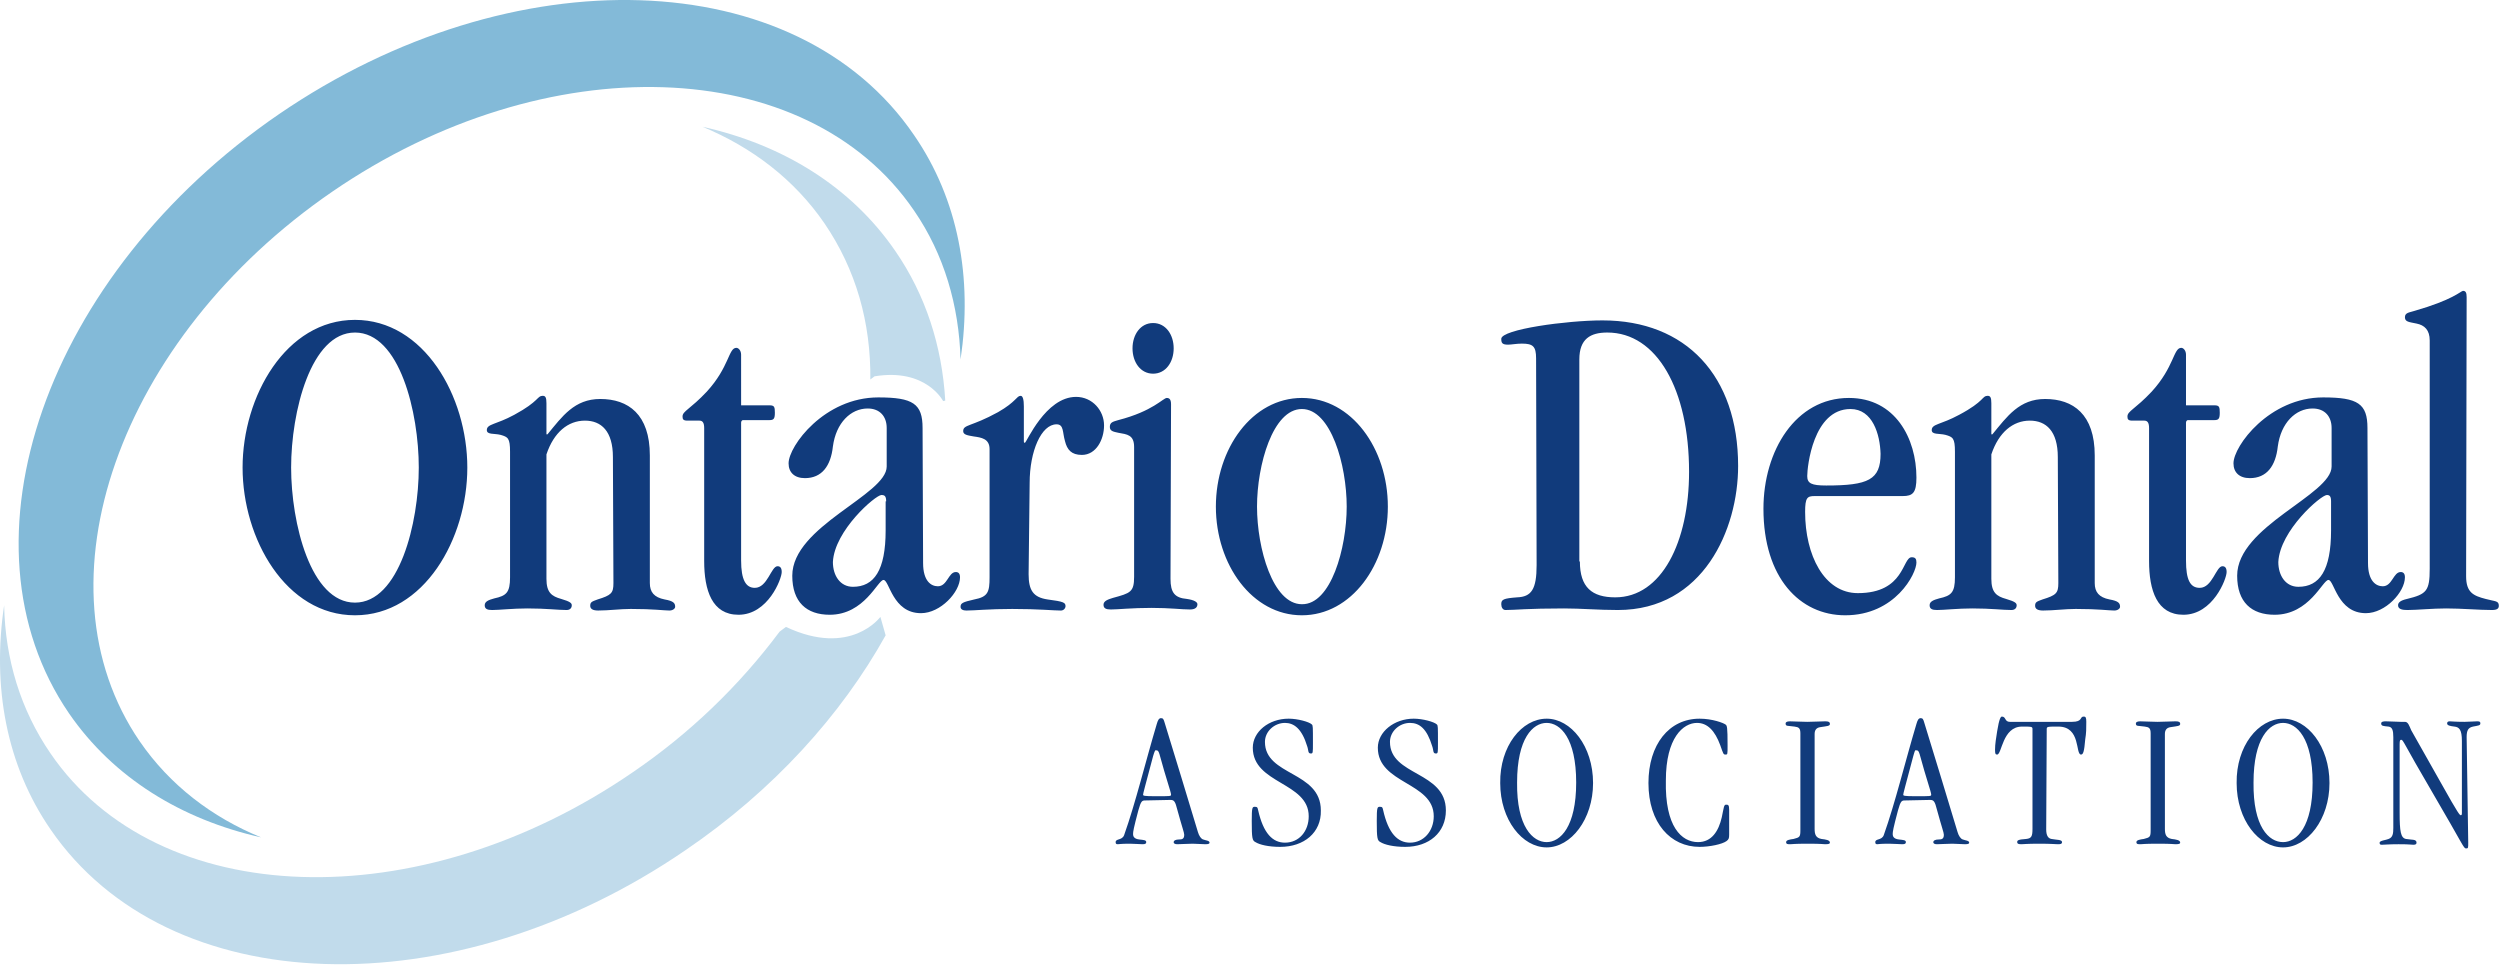
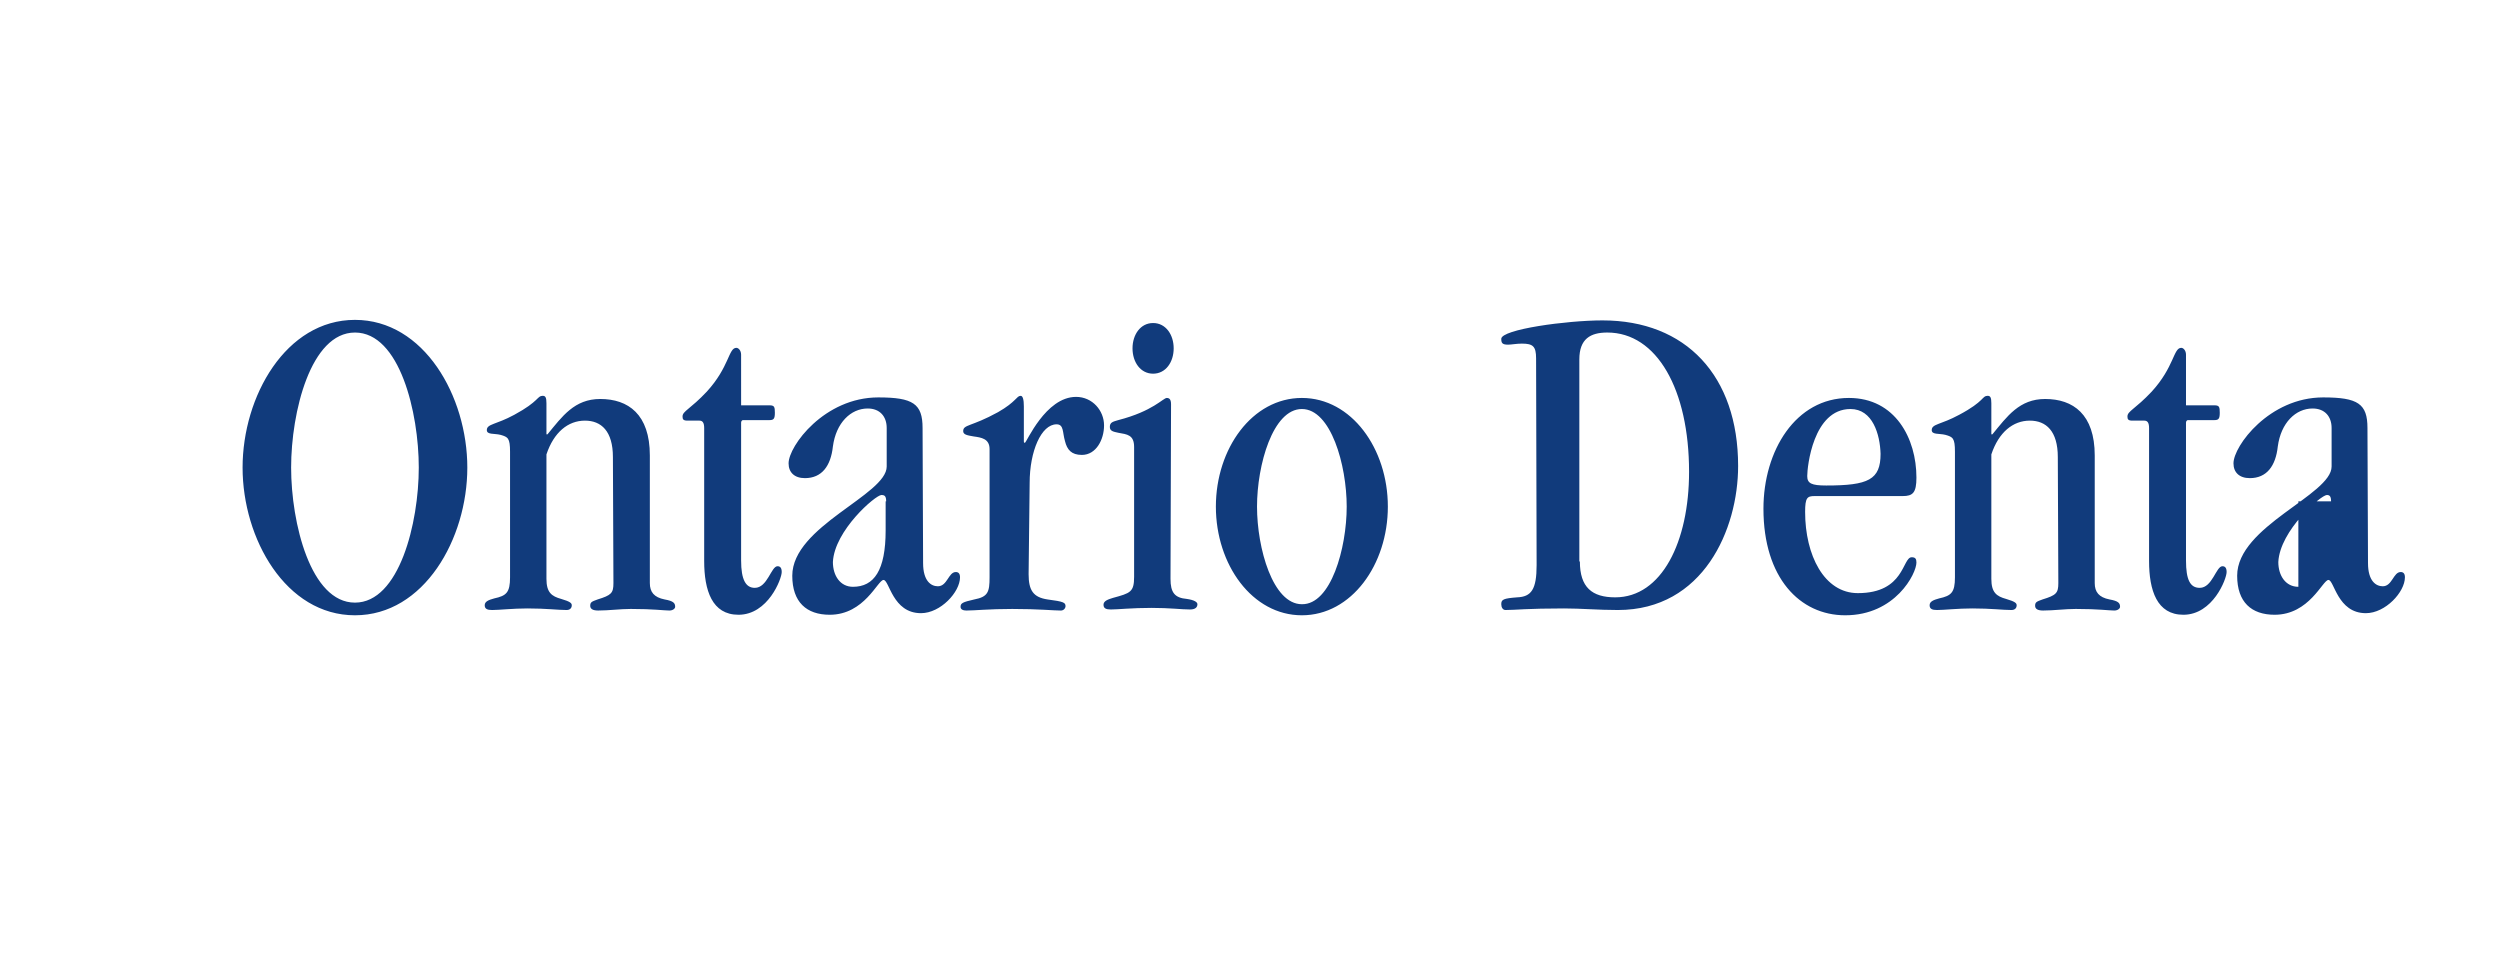
<svg xmlns="http://www.w3.org/2000/svg" width="597" height="231" viewBox="0 0 597 231" fill="none">
-   <path d="M84.764 146.93C68.26 146.93 57.929 128.664 57.929 111.656C57.929 94.651 68.26 76.386 84.761 76.386C101.265 76.386 111.596 94.651 111.596 111.656C111.596 128.664 101.265 146.93 84.761 146.93H84.764ZM84.764 79.411C74.18 79.411 69.521 98.431 69.521 111.656C69.521 124.884 74.18 143.907 84.761 143.907C95.346 143.907 100.004 124.884 100.004 111.656C100.004 98.556 95.468 79.408 84.761 79.408L84.764 79.411ZM146.363 109.138C146.363 102.965 143.591 100.446 139.686 100.446C135.656 100.446 132.255 103.218 130.491 108.509V138.238C130.491 141.514 131.752 142.396 134.017 143.025C136.16 143.654 136.539 144.032 136.539 144.536C136.539 145.165 136.16 145.672 135.278 145.672C133.263 145.672 130.366 145.293 125.954 145.293C122.553 145.293 119.152 145.672 117.516 145.672C116.383 145.672 115.751 145.418 115.751 144.536C115.751 143.654 116.634 143.278 118.02 142.9C120.917 142.268 121.799 141.514 121.799 137.862V107.877C121.799 104.601 121.295 104.348 119.531 103.844C118.02 103.465 116.255 103.844 116.255 102.711C116.255 101.2 118.398 101.451 122.807 99.057C128.854 95.781 128.223 94.52 129.609 94.52C130.238 94.52 130.491 94.899 130.491 96.285V103.716H130.741C134.27 99.436 137.168 95.278 143.341 95.278C150.017 95.278 155.183 98.932 155.183 108.756V139.243C155.183 141.386 156.19 142.644 158.709 143.147C160.852 143.526 161.228 144.03 161.228 144.912C161.228 145.29 160.727 145.794 159.842 145.794C158.584 145.794 156.062 145.416 150.646 145.416C148.128 145.416 145.358 145.794 142.837 145.794C141.576 145.794 140.944 145.416 140.944 144.659C140.944 143.779 141.326 143.651 142.712 143.147C145.985 142.14 146.488 141.636 146.488 139.243L146.363 109.138ZM176.978 96.791H183.777C184.912 96.791 185.038 97.17 185.038 98.556C185.038 99.942 184.787 100.321 183.777 100.321H177.479C177.1 100.321 176.978 100.699 176.978 100.95V133.829C176.978 138.491 178.108 140.378 180.251 140.378C183.273 140.378 184.155 135.215 185.667 135.215C186.298 135.215 186.674 135.591 186.674 136.601C186.674 138.238 183.401 146.804 176.346 146.804C170.048 146.804 168.158 141.01 168.158 133.955V102.21C168.158 100.95 167.779 100.446 167.022 100.446H164.128C163.118 100.446 162.992 100.067 162.992 99.438C162.992 98.177 164.882 97.674 168.787 93.519C174.203 87.596 173.952 83.062 175.842 83.062C176.343 83.062 176.975 83.691 176.975 84.699L176.978 96.791ZM220.436 134.458C220.436 138.744 222.326 140.002 223.962 140.002C226.231 140.002 226.484 136.601 228.248 136.601C228.877 136.601 229.253 136.977 229.253 137.859C229.253 141.388 224.594 146.426 219.93 146.426C213.13 146.426 212.373 138.491 210.987 138.491C209.601 138.491 206.451 146.804 198.138 146.804C192.597 146.804 189.196 143.782 189.196 137.481C189.196 125.641 211.744 118.208 211.744 111.403V102.21C211.744 99.438 210.105 97.549 207.208 97.549C203.178 97.549 199.649 100.95 198.895 106.619C198.391 111.281 196.251 114.178 192.215 114.178C189.699 114.178 188.313 112.792 188.313 110.649C188.313 106.494 196.88 94.902 209.729 94.902C218.043 94.902 220.311 96.416 220.311 102.21L220.436 134.458ZM211.616 119.719C211.616 118.461 211.241 118.208 210.484 118.208C209.098 118.208 199.273 126.649 198.895 134.208C198.895 137.481 200.659 140.128 203.682 140.128C208.719 140.128 211.491 136.223 211.491 126.649V119.719H211.616ZM245.632 137.105C245.632 141.01 246.765 142.646 250.166 143.15C254.07 143.654 254.449 143.907 254.449 144.789C254.423 145.07 254.292 145.33 254.082 145.517C253.871 145.704 253.598 145.804 253.316 145.797C251.552 145.797 248.025 145.418 241.724 145.418C236.183 145.418 232.782 145.797 230.764 145.797C230.01 145.797 229.381 145.546 229.381 144.915C229.381 144.032 229.882 143.782 232.654 143.15C235.93 142.521 236.308 141.388 236.308 137.862V107.248C236.308 104.729 234.293 104.476 232.529 104.225C231.143 103.975 230.01 103.847 230.01 102.965C230.01 101.328 231.9 101.957 238.323 98.428C242.732 95.912 242.732 94.526 243.742 94.526C244.243 94.526 244.496 95.408 244.496 97.045V105.358C244.496 105.737 244.622 105.737 244.747 105.737C245.125 105.737 249.662 94.777 256.968 94.777C260.872 94.777 263.647 98.052 263.647 101.579C263.647 104.982 261.755 108.634 258.354 108.634C255.835 108.634 254.827 107.376 254.324 105.358C253.692 103.215 254.073 101.328 252.306 101.328C248.654 101.328 245.882 107.752 245.882 115.311L245.632 137.105ZM279.517 138.238C279.517 141.514 280.524 142.774 283.421 143.025C285.186 143.275 285.943 143.782 285.943 144.286C285.943 144.915 285.564 145.544 284.178 145.544C282.163 145.544 279.391 145.165 274.983 145.165C270.321 145.165 266.92 145.544 265.284 145.544C264.148 145.544 263.519 145.293 263.519 144.411C263.519 143.529 264.527 143.15 265.787 142.772C269.943 141.639 270.825 141.388 270.825 137.734V106.744C270.825 103.85 269.188 103.722 267.045 103.343C265.913 103.093 265.03 102.965 265.03 101.957C265.03 100.824 265.787 100.699 267.045 100.321C275.361 98.177 277.755 95.03 278.634 95.03C279.266 95.03 279.645 95.408 279.645 96.541L279.517 138.238ZM275.361 77.14C278.384 77.14 280.274 79.912 280.274 83.188C280.274 86.463 278.381 89.235 275.361 89.235C272.336 89.235 270.446 86.463 270.446 83.188C270.446 79.912 272.339 77.14 275.361 77.14ZM310.885 146.93C299.043 146.93 290.351 134.837 290.351 120.98C290.351 107.123 299.043 95.03 310.885 95.03C322.727 95.03 331.419 107.123 331.419 120.98C331.419 134.837 322.727 146.93 310.885 146.93ZM321.592 120.98C321.592 111.027 317.812 97.674 310.885 97.674C303.955 97.674 300.176 111.027 300.176 120.98C300.176 130.932 303.955 144.286 310.885 144.286C317.815 144.411 321.592 130.932 321.592 120.98ZM366.818 85.581C366.818 82.684 366.061 82.055 363.417 82.055C362.156 82.055 360.895 82.305 360.141 82.305C358.755 82.305 358.502 81.927 358.502 80.919C358.502 78.654 374.124 76.511 382.687 76.511C402.592 76.511 415.063 89.739 415.063 111.281C415.063 126.396 406.75 145.672 386.342 145.672C381.683 145.672 377.525 145.293 373.495 145.293C364.8 145.293 361.778 145.672 359.509 145.672C358.88 145.672 358.502 145.04 358.502 144.286C358.502 143.15 359.006 142.9 362.281 142.646C365.682 142.521 366.943 140.757 366.943 134.965L366.818 85.581ZM377.274 134.08C377.274 140.253 380.169 142.646 385.713 142.646C396.798 142.646 403.349 129.421 403.349 112.667C403.349 93.015 395.665 79.408 383.823 79.408C379.793 79.408 377.146 80.919 377.146 85.834V134.08H377.274ZM433.332 118.461C431.567 118.461 431.064 118.837 431.064 122.241C431.064 132.569 435.6 141.639 443.66 141.639C454.873 141.639 454.242 133.072 456.51 133.072C457.392 133.072 457.643 133.451 457.643 134.333C457.643 136.977 452.605 146.93 440.638 146.93C429.803 146.93 421.111 137.985 421.111 121.483C421.111 107.626 428.795 95.03 441.52 95.03C452.605 95.03 457.643 104.729 457.643 114.05C457.643 117.704 456.763 118.461 454.37 118.461H433.329H433.332ZM441.898 97.674C432.953 97.674 431.567 111.534 431.567 113.674C431.567 115.436 432.575 115.939 436.104 115.939C446.179 115.939 449.079 114.556 449.079 108.383C448.951 103.722 447.186 97.674 441.898 97.674ZM491.405 109.14C491.405 102.965 488.633 100.446 484.728 100.446C480.698 100.446 477.297 103.218 475.533 108.509V138.238C475.533 141.514 476.791 142.396 479.059 143.025C481.202 143.654 481.578 144.032 481.578 144.536C481.578 145.165 481.202 145.672 480.32 145.672C478.305 145.672 475.407 145.293 470.996 145.293C467.595 145.293 464.194 145.672 462.558 145.672C461.422 145.672 460.793 145.418 460.793 144.536C460.793 143.654 461.675 143.278 463.061 142.9C465.956 142.268 466.841 141.514 466.841 137.862V107.877C466.841 104.601 466.337 104.348 464.573 103.844C463.061 103.465 461.297 103.844 461.297 102.711C461.297 101.2 463.44 101.451 467.848 99.057C474.021 95.781 473.264 94.52 474.65 94.52C475.279 94.52 475.533 94.899 475.533 96.285V103.716H475.783C479.312 99.436 482.209 95.278 488.382 95.278C495.059 95.278 500.222 98.932 500.222 108.756V139.243C500.222 141.386 501.229 142.644 503.751 143.147C505.894 143.526 506.27 144.03 506.27 144.912C506.27 145.29 505.766 145.794 504.883 145.794C503.623 145.794 501.104 145.416 495.688 145.416C493.169 145.416 490.397 145.794 487.879 145.794C486.618 145.794 485.986 145.416 485.986 144.659C485.986 143.779 486.365 143.651 487.751 143.147C491.026 142.14 491.53 141.636 491.53 139.243L491.405 109.135V109.14ZM522.016 96.791H528.818C529.951 96.791 530.079 97.17 530.079 98.556C530.079 99.942 529.829 100.321 528.818 100.321H522.52C522.142 100.321 522.016 100.699 522.016 100.95V133.829C522.016 138.491 523.024 140.378 525.292 140.378C528.315 140.378 529.197 135.215 530.708 135.215C531.337 135.215 531.716 135.591 531.716 136.601C531.716 138.238 528.44 146.804 521.387 146.804C515.086 146.804 513.197 141.01 513.197 133.955V102.21C513.197 100.95 512.821 100.446 512.064 100.446H509.169C508.159 100.446 508.034 100.067 508.034 99.438C508.034 98.177 509.924 97.674 513.828 93.519C519.244 87.596 518.994 83.062 520.884 83.062C521.385 83.062 522.016 83.691 522.016 84.699V96.791ZM565.478 134.458C565.478 138.744 567.368 140.002 569.004 140.002C571.272 140.002 571.523 136.601 573.287 136.601C573.916 136.601 574.295 136.977 574.295 137.859C574.295 141.388 569.633 146.426 564.971 146.426C558.169 146.426 557.415 138.491 556.029 138.491C554.643 138.491 551.493 146.804 543.179 146.804C537.638 146.804 534.234 143.782 534.234 137.481C534.234 125.641 556.786 118.208 556.786 111.403V102.21C556.786 99.438 555.147 97.549 552.25 97.549C548.22 97.549 544.691 100.95 543.936 106.619C543.433 111.281 541.292 114.178 537.257 114.178C534.738 114.178 533.355 112.792 533.355 110.649C533.355 106.494 541.919 94.902 554.768 94.902C563.084 94.902 565.35 96.416 565.35 102.21L565.478 134.458ZM556.658 119.719C556.658 118.461 556.28 118.208 555.651 118.208C554.265 118.208 544.44 126.649 544.062 134.208C544.062 137.481 545.826 140.128 548.849 140.128C553.886 140.128 556.658 136.223 556.658 126.649V119.719Z" fill="#113B7C" />
-   <path d="M588.909 137.609C588.909 141.514 590.671 142.268 593.568 143.025C595.836 143.654 596.719 143.403 596.719 144.661C596.719 145.293 596.34 145.672 595.082 145.672C592.057 145.672 587.774 145.293 584.122 145.293C580.972 145.293 577.067 145.672 574.924 145.672C573.791 145.672 572.658 145.544 572.658 144.536C572.658 143.907 573.159 143.403 574.801 143.025C579.46 141.892 580.215 141.135 580.215 135.844V81.298C580.215 78.779 578.957 77.644 577.067 77.268C575.302 76.889 574.295 76.889 574.295 75.754C574.295 74.621 575.428 74.621 576.563 74.243C585.759 71.599 587.523 69.584 588.152 69.456C588.781 69.456 589.034 69.834 589.034 70.967M273.472 191.148C272.715 191.148 272.464 191.273 271.832 193.542C270.7 197.822 270.574 198.579 270.574 199.208C270.574 199.712 270.825 200.344 272.086 200.469C273.093 200.594 273.722 200.594 273.722 201.098C273.722 201.476 273.472 201.601 272.84 201.601C271.96 201.601 270.95 201.476 269.817 201.476C267.549 201.476 267.299 201.601 266.92 201.601C266.542 201.601 266.416 201.476 266.416 201.101C266.416 200.215 267.928 200.722 268.431 199.458C271.203 191.652 273.597 181.699 276.241 172.88C276.494 172 276.747 171.494 277.251 171.494C277.752 171.494 277.88 171.747 278.131 172.629C280.802 181.314 283.448 190.007 286.068 198.707C286.319 199.587 286.825 200.344 287.329 200.469C287.958 200.719 288.84 200.719 288.84 201.226C288.84 201.476 288.59 201.601 287.833 201.601C286.697 201.601 285.94 201.476 284.807 201.476C283.549 201.476 282.163 201.601 281.156 201.601C280.652 201.601 280.274 201.476 280.274 201.101C280.274 200.722 280.775 200.469 281.534 200.469C282.289 200.469 282.792 200.344 282.792 199.336C282.792 198.832 282.291 197.572 281.156 193.414C280.652 191.399 280.399 191.02 279.517 191.02M275.361 180.564C273.344 188.123 272.968 189.509 272.968 189.762C272.968 190.013 273.093 190.138 275.99 190.138C279.517 190.138 279.645 190.138 279.645 189.762C279.645 189.13 278.509 186.108 276.873 180.06C276.622 179.306 276.494 179.181 276.116 179.181C275.865 179.053 275.737 179.306 275.361 180.564ZM305.72 202.233C302.948 202.233 300.808 201.73 299.8 201.098C299.043 200.722 298.918 200.215 298.918 196.06C298.918 192.785 299.043 192.659 299.672 192.659C300.304 192.659 300.304 192.91 300.429 193.414C301.69 199.083 303.955 201.226 306.853 201.226C310.256 201.226 312.522 198.454 312.522 194.925C312.522 186.737 299.168 187.243 299.168 178.549C299.168 174.769 302.948 171.619 307.735 171.619C309.878 171.619 312.65 172.376 313.279 173.008C313.529 173.258 313.529 173.509 313.529 177.416C313.529 179.81 313.529 179.935 313.028 179.935C312.271 179.935 312.522 179.181 312.143 178.17C310.885 174.015 308.996 172.629 306.855 172.629C304.334 172.629 302.068 174.644 302.068 177.166C302.068 185.351 315.419 184.093 315.419 193.542C315.547 198.829 311.389 202.233 305.72 202.233ZM335.574 202.233C332.805 202.233 330.662 201.73 329.655 201.098C328.898 200.722 328.772 200.215 328.772 196.06C328.772 192.785 328.898 192.659 329.529 192.659C330.158 192.659 330.158 192.91 330.284 193.414C331.544 199.083 333.813 201.226 336.71 201.226C339.986 201.226 342.379 198.454 342.379 194.925C342.379 186.737 329.026 187.243 329.026 178.549C329.026 174.769 332.93 171.619 337.592 171.619C339.735 171.619 342.504 172.376 343.133 173.008C343.384 173.258 343.384 173.509 343.384 177.416C343.384 179.81 343.384 179.935 342.883 179.935C342.126 179.935 342.379 179.181 342.001 178.17C340.74 174.015 338.978 172.629 336.71 172.629C334.191 172.629 331.923 174.644 331.923 177.166C331.923 185.351 345.276 184.093 345.276 193.542C345.276 198.829 341.244 202.233 335.574 202.233ZM369.334 171.619C375.131 171.619 380.422 178.17 380.422 186.99C380.422 195.682 375.134 202.358 369.337 202.358C363.542 202.358 358.251 195.807 358.251 186.99C358.126 178.17 363.417 171.622 369.337 171.622M369.337 201.098C372.612 201.098 376.392 197.446 376.392 186.865C376.392 176.281 372.612 172.629 369.337 172.629C366.061 172.629 362.281 176.281 362.281 186.865C362.156 197.446 366.061 201.098 369.337 201.098ZM405.489 201.098C408.765 201.098 410.405 198.454 411.159 195.178C411.662 192.785 411.662 192.156 412.166 192.156C412.67 192.156 412.923 192.156 412.923 193.414V199.336C412.923 200.215 412.798 200.469 412.294 200.847C411.287 201.601 408.261 202.233 405.868 202.233C398.938 202.233 393.65 196.564 393.65 186.99C393.65 177.795 398.562 171.622 405.868 171.622C408.893 171.622 411.537 172.629 412.041 173.008C412.419 173.258 412.545 173.509 412.545 178.045C412.545 180.188 412.545 180.188 412.044 180.188C411.537 180.188 411.537 180.06 410.783 177.92C409.522 174.519 407.758 172.629 405.239 172.629C401.963 172.629 397.808 176.155 397.808 186.361C397.555 197.446 401.585 201.098 405.489 201.098ZM433.332 197.95C433.332 199.208 433.582 200.093 434.968 200.344C435.976 200.469 436.983 200.594 436.983 201.226C436.983 201.476 436.733 201.601 435.851 201.601C435.347 201.601 435.094 201.476 431.693 201.476C428.292 201.476 428.041 201.601 427.537 201.601C426.906 201.601 426.527 201.601 426.527 201.101C426.527 200.594 427.409 200.469 428.292 200.344C429.803 199.965 429.931 199.84 429.931 198.201V175.148C429.931 173.887 429.552 173.637 428.545 173.511C426.906 173.261 426.402 173.511 426.402 172.754C426.402 172.504 426.652 172.253 427.409 172.253C428.67 172.253 430.053 172.376 431.567 172.376C433.079 172.376 434.718 172.251 435.851 172.251C436.605 172.251 436.983 172.376 436.983 172.88C436.983 173.383 436.354 173.383 434.718 173.637C433.708 173.762 433.332 174.394 433.332 175.273M454.873 191.148C454.116 191.148 453.866 191.273 453.234 193.542C452.101 197.822 451.976 198.579 451.976 199.208C451.976 199.712 452.227 200.344 453.487 200.469C454.495 200.594 455.124 200.594 455.124 201.098C455.124 201.476 454.873 201.601 454.242 201.601C453.359 201.601 452.352 201.476 451.094 201.476C448.826 201.476 448.572 201.601 448.322 201.601C447.943 201.601 447.818 201.476 447.818 201.101C447.818 200.215 449.329 200.722 449.833 199.458C452.605 191.652 454.999 181.699 457.643 172.88C457.893 172 458.146 171.494 458.653 171.494C459.154 171.494 459.282 171.747 459.532 172.629C462.204 181.314 464.849 190.007 467.47 198.707C467.72 199.587 468.227 200.344 468.731 200.469C469.36 200.719 470.242 200.719 470.242 201.226C470.242 201.476 469.991 201.601 469.234 201.601C468.099 201.601 467.342 201.476 466.209 201.476C464.951 201.476 463.565 201.601 462.558 201.601C462.054 201.601 461.675 201.476 461.675 201.101C461.675 200.722 462.176 200.469 462.933 200.469C463.69 200.469 464.194 200.344 464.194 199.336C464.194 198.832 463.693 197.572 462.558 193.414C462.054 191.399 461.801 191.02 460.918 191.02M456.888 180.564C454.873 188.123 454.495 189.509 454.495 189.762C454.495 190.013 454.62 190.138 457.517 190.138C461.046 190.138 461.172 190.138 461.172 189.762C461.172 189.13 460.036 186.108 458.4 180.06C458.149 179.306 458.021 179.181 457.643 179.181C457.267 179.053 457.267 179.306 456.888 180.564ZM488.633 198.075C488.633 199.586 489.137 200.218 489.894 200.344C491.152 200.594 492.412 200.469 492.412 201.098C492.412 201.601 491.909 201.601 491.405 201.601C490.776 201.601 489.894 201.476 486.996 201.476C483.846 201.476 483.342 201.601 482.71 201.601C481.959 201.601 481.706 201.476 481.706 201.101C481.706 200.722 481.831 200.469 483.849 200.344C485.107 200.215 485.357 199.712 485.357 197.95V174.14C485.357 173.511 485.232 173.511 482.838 173.511C478.177 173.511 478.051 180.188 476.919 180.188C476.54 180.188 476.415 180.06 476.415 179.053C476.415 177.667 476.665 176.281 476.916 174.644C477.422 171.494 477.801 171.118 478.051 171.118C479.059 171.118 478.68 172.376 479.941 172.376H494.806C497.45 172.376 496.57 171.118 497.578 171.118C498.079 171.118 498.207 171.368 498.207 172.376C498.207 174.015 498.207 175.02 497.956 176.534C497.706 179.556 497.453 180.188 496.949 180.188C495.563 180.188 496.949 173.509 491.53 173.509C488.886 173.509 488.758 173.509 488.758 174.14M516.979 197.95C516.979 199.208 517.229 200.093 518.615 200.344C519.623 200.469 520.63 200.594 520.63 201.226C520.63 201.476 520.38 201.601 519.498 201.601C518.994 201.601 518.741 201.476 515.34 201.476C511.813 201.476 511.686 201.601 511.182 201.601C510.553 201.601 510.174 201.601 510.174 201.101C510.174 200.594 511.056 200.469 511.939 200.344C513.45 199.965 513.575 199.84 513.575 198.201V175.148C513.575 173.887 513.197 173.637 512.189 173.511C510.553 173.261 510.046 173.511 510.046 172.754C510.046 172.504 510.299 172.253 511.056 172.253C512.317 172.253 513.7 172.376 515.214 172.376C516.726 172.376 518.362 172.251 519.498 172.251C520.252 172.251 520.63 172.376 520.63 172.88C520.63 173.383 520.001 173.383 518.362 173.637C517.355 173.762 516.976 174.394 516.976 175.273M545.197 171.622C550.989 171.622 556.28 178.17 556.28 186.99C556.28 195.682 550.992 202.358 545.194 202.358C539.4 202.358 534.109 195.807 534.109 186.99C533.984 178.17 539.275 171.622 545.194 171.622M545.194 201.098C548.47 201.098 552.25 197.446 552.25 186.865C552.25 176.281 548.47 172.629 545.194 172.629C541.919 172.629 538.142 176.281 538.142 186.865C538.014 197.446 541.793 201.098 545.194 201.098ZM589.413 201.226C589.413 202.484 589.413 202.609 588.909 202.609C588.277 202.609 588.405 202.108 580.721 189.005C573.916 177.416 573.916 176.659 573.413 176.659C573.162 176.659 573.034 176.787 573.034 177.667V194.045C573.034 198.582 573.287 200.09 574.548 200.344C575.934 200.594 577.067 200.344 577.067 201.226C577.067 201.601 576.816 201.727 576.31 201.727C575.681 201.727 575.556 201.601 572.784 201.601C570.265 201.601 569.508 201.73 568.754 201.73C568.375 201.73 568.247 201.601 568.247 201.226C568.247 200.722 569.886 200.594 570.39 200.344C571.398 199.965 571.523 199.083 571.523 197.7V176.03C571.523 174.394 571.272 173.637 570.39 173.511C569.129 173.383 568.626 173.383 568.626 172.754C568.626 172.253 569.383 172.253 569.761 172.253C570.769 172.253 572.53 172.376 573.287 172.376H574.295C575.052 172.376 575.302 173.258 575.806 174.394L582.987 187.115C587.145 194.546 587.395 194.674 587.648 194.674C587.899 194.674 587.899 194.424 587.899 194.045V176.912C587.899 174.268 587.27 173.637 586.137 173.511C585.13 173.383 584.373 173.261 584.373 172.754C584.373 172.376 584.623 172.253 585.002 172.253C585.508 172.253 586.262 172.376 588.531 172.376C589.663 172.376 590.674 172.251 591.553 172.251C592.182 172.251 592.31 172.376 592.31 172.754C592.31 173.258 591.806 173.258 590.546 173.511C589.413 173.762 589.034 174.394 589.034 176.03" fill="#113B7C" />
-   <path d="M33.365 177.038C7.666 139.499 28.328 80.794 79.345 45.774C130.366 10.754 192.722 12.766 218.293 50.31C225.474 60.764 229.003 72.985 229.381 85.834C232.276 66.433 228.877 47.664 218.293 32.295C190.328 -8.773 122.428 -10.916 66.624 27.258C10.941 65.423 -11.482 129.543 16.485 170.358C27.067 185.727 43.315 195.679 62.34 199.962C50.623 195.175 40.548 187.491 33.368 177.035" fill="#83BAD8" />
-   <path d="M211.491 151.717C200.91 170.739 184.662 188.755 163.747 202.988C108.067 241.158 40.167 239.018 12.077 198.075C1.493 182.707 -1.908 163.937 0.989 144.536C1.242 157.386 4.897 169.479 12.077 179.938C37.774 217.477 100.005 219.492 151.025 184.471C164.526 175.287 176.403 163.919 186.17 150.834L187.684 149.704C203.181 157.01 210.236 147.311 210.236 147.311M225.727 95.659C224.97 82.684 221.065 70.463 213.76 59.882C203.178 44.513 186.927 34.561 167.779 30.277C179.622 35.193 189.699 42.877 196.88 53.333C204.436 64.418 207.965 77.017 207.84 90.621L208.847 89.864C221.191 87.849 225.223 95.784 225.223 95.784" fill="#C1DBEB" />
+   <path d="M84.764 146.93C68.26 146.93 57.929 128.664 57.929 111.656C57.929 94.651 68.26 76.386 84.761 76.386C101.265 76.386 111.596 94.651 111.596 111.656C111.596 128.664 101.265 146.93 84.761 146.93H84.764ZM84.764 79.411C74.18 79.411 69.521 98.431 69.521 111.656C69.521 124.884 74.18 143.907 84.761 143.907C95.346 143.907 100.004 124.884 100.004 111.656C100.004 98.556 95.468 79.408 84.761 79.408L84.764 79.411ZM146.363 109.138C146.363 102.965 143.591 100.446 139.686 100.446C135.656 100.446 132.255 103.218 130.491 108.509V138.238C130.491 141.514 131.752 142.396 134.017 143.025C136.16 143.654 136.539 144.032 136.539 144.536C136.539 145.165 136.16 145.672 135.278 145.672C133.263 145.672 130.366 145.293 125.954 145.293C122.553 145.293 119.152 145.672 117.516 145.672C116.383 145.672 115.751 145.418 115.751 144.536C115.751 143.654 116.634 143.278 118.02 142.9C120.917 142.268 121.799 141.514 121.799 137.862V107.877C121.799 104.601 121.295 104.348 119.531 103.844C118.02 103.465 116.255 103.844 116.255 102.711C116.255 101.2 118.398 101.451 122.807 99.057C128.854 95.781 128.223 94.52 129.609 94.52C130.238 94.52 130.491 94.899 130.491 96.285V103.716H130.741C134.27 99.436 137.168 95.278 143.341 95.278C150.017 95.278 155.183 98.932 155.183 108.756V139.243C155.183 141.386 156.19 142.644 158.709 143.147C160.852 143.526 161.228 144.03 161.228 144.912C161.228 145.29 160.727 145.794 159.842 145.794C158.584 145.794 156.062 145.416 150.646 145.416C148.128 145.416 145.358 145.794 142.837 145.794C141.576 145.794 140.944 145.416 140.944 144.659C140.944 143.779 141.326 143.651 142.712 143.147C145.985 142.14 146.488 141.636 146.488 139.243L146.363 109.138ZM176.978 96.791H183.777C184.912 96.791 185.038 97.17 185.038 98.556C185.038 99.942 184.787 100.321 183.777 100.321H177.479C177.1 100.321 176.978 100.699 176.978 100.95V133.829C176.978 138.491 178.108 140.378 180.251 140.378C183.273 140.378 184.155 135.215 185.667 135.215C186.298 135.215 186.674 135.591 186.674 136.601C186.674 138.238 183.401 146.804 176.346 146.804C170.048 146.804 168.158 141.01 168.158 133.955V102.21C168.158 100.95 167.779 100.446 167.022 100.446H164.128C163.118 100.446 162.992 100.067 162.992 99.438C162.992 98.177 164.882 97.674 168.787 93.519C174.203 87.596 173.952 83.062 175.842 83.062C176.343 83.062 176.975 83.691 176.975 84.699L176.978 96.791ZM220.436 134.458C220.436 138.744 222.326 140.002 223.962 140.002C226.231 140.002 226.484 136.601 228.248 136.601C228.877 136.601 229.253 136.977 229.253 137.859C229.253 141.388 224.594 146.426 219.93 146.426C213.13 146.426 212.373 138.491 210.987 138.491C209.601 138.491 206.451 146.804 198.138 146.804C192.597 146.804 189.196 143.782 189.196 137.481C189.196 125.641 211.744 118.208 211.744 111.403V102.21C211.744 99.438 210.105 97.549 207.208 97.549C203.178 97.549 199.649 100.95 198.895 106.619C198.391 111.281 196.251 114.178 192.215 114.178C189.699 114.178 188.313 112.792 188.313 110.649C188.313 106.494 196.88 94.902 209.729 94.902C218.043 94.902 220.311 96.416 220.311 102.21L220.436 134.458ZM211.616 119.719C211.616 118.461 211.241 118.208 210.484 118.208C209.098 118.208 199.273 126.649 198.895 134.208C198.895 137.481 200.659 140.128 203.682 140.128C208.719 140.128 211.491 136.223 211.491 126.649V119.719H211.616ZM245.632 137.105C245.632 141.01 246.765 142.646 250.166 143.15C254.07 143.654 254.449 143.907 254.449 144.789C254.423 145.07 254.292 145.33 254.082 145.517C253.871 145.704 253.598 145.804 253.316 145.797C251.552 145.797 248.025 145.418 241.724 145.418C236.183 145.418 232.782 145.797 230.764 145.797C230.01 145.797 229.381 145.546 229.381 144.915C229.381 144.032 229.882 143.782 232.654 143.15C235.93 142.521 236.308 141.388 236.308 137.862V107.248C236.308 104.729 234.293 104.476 232.529 104.225C231.143 103.975 230.01 103.847 230.01 102.965C230.01 101.328 231.9 101.957 238.323 98.428C242.732 95.912 242.732 94.526 243.742 94.526C244.243 94.526 244.496 95.408 244.496 97.045V105.358C244.496 105.737 244.622 105.737 244.747 105.737C245.125 105.737 249.662 94.777 256.968 94.777C260.872 94.777 263.647 98.052 263.647 101.579C263.647 104.982 261.755 108.634 258.354 108.634C255.835 108.634 254.827 107.376 254.324 105.358C253.692 103.215 254.073 101.328 252.306 101.328C248.654 101.328 245.882 107.752 245.882 115.311L245.632 137.105ZM279.517 138.238C279.517 141.514 280.524 142.774 283.421 143.025C285.186 143.275 285.943 143.782 285.943 144.286C285.943 144.915 285.564 145.544 284.178 145.544C282.163 145.544 279.391 145.165 274.983 145.165C270.321 145.165 266.92 145.544 265.284 145.544C264.148 145.544 263.519 145.293 263.519 144.411C263.519 143.529 264.527 143.15 265.787 142.772C269.943 141.639 270.825 141.388 270.825 137.734V106.744C270.825 103.85 269.188 103.722 267.045 103.343C265.913 103.093 265.03 102.965 265.03 101.957C265.03 100.824 265.787 100.699 267.045 100.321C275.361 98.177 277.755 95.03 278.634 95.03C279.266 95.03 279.645 95.408 279.645 96.541L279.517 138.238ZM275.361 77.14C278.384 77.14 280.274 79.912 280.274 83.188C280.274 86.463 278.381 89.235 275.361 89.235C272.336 89.235 270.446 86.463 270.446 83.188C270.446 79.912 272.339 77.14 275.361 77.14ZM310.885 146.93C299.043 146.93 290.351 134.837 290.351 120.98C290.351 107.123 299.043 95.03 310.885 95.03C322.727 95.03 331.419 107.123 331.419 120.98C331.419 134.837 322.727 146.93 310.885 146.93ZM321.592 120.98C321.592 111.027 317.812 97.674 310.885 97.674C303.955 97.674 300.176 111.027 300.176 120.98C300.176 130.932 303.955 144.286 310.885 144.286C317.815 144.411 321.592 130.932 321.592 120.98ZM366.818 85.581C366.818 82.684 366.061 82.055 363.417 82.055C362.156 82.055 360.895 82.305 360.141 82.305C358.755 82.305 358.502 81.927 358.502 80.919C358.502 78.654 374.124 76.511 382.687 76.511C402.592 76.511 415.063 89.739 415.063 111.281C415.063 126.396 406.75 145.672 386.342 145.672C381.683 145.672 377.525 145.293 373.495 145.293C364.8 145.293 361.778 145.672 359.509 145.672C358.88 145.672 358.502 145.04 358.502 144.286C358.502 143.15 359.006 142.9 362.281 142.646C365.682 142.521 366.943 140.757 366.943 134.965L366.818 85.581ZM377.274 134.08C377.274 140.253 380.169 142.646 385.713 142.646C396.798 142.646 403.349 129.421 403.349 112.667C403.349 93.015 395.665 79.408 383.823 79.408C379.793 79.408 377.146 80.919 377.146 85.834V134.08H377.274ZM433.332 118.461C431.567 118.461 431.064 118.837 431.064 122.241C431.064 132.569 435.6 141.639 443.66 141.639C454.873 141.639 454.242 133.072 456.51 133.072C457.392 133.072 457.643 133.451 457.643 134.333C457.643 136.977 452.605 146.93 440.638 146.93C429.803 146.93 421.111 137.985 421.111 121.483C421.111 107.626 428.795 95.03 441.52 95.03C452.605 95.03 457.643 104.729 457.643 114.05C457.643 117.704 456.763 118.461 454.37 118.461H433.329H433.332ZM441.898 97.674C432.953 97.674 431.567 111.534 431.567 113.674C431.567 115.436 432.575 115.939 436.104 115.939C446.179 115.939 449.079 114.556 449.079 108.383C448.951 103.722 447.186 97.674 441.898 97.674ZM491.405 109.14C491.405 102.965 488.633 100.446 484.728 100.446C480.698 100.446 477.297 103.218 475.533 108.509V138.238C475.533 141.514 476.791 142.396 479.059 143.025C481.202 143.654 481.578 144.032 481.578 144.536C481.578 145.165 481.202 145.672 480.32 145.672C478.305 145.672 475.407 145.293 470.996 145.293C467.595 145.293 464.194 145.672 462.558 145.672C461.422 145.672 460.793 145.418 460.793 144.536C460.793 143.654 461.675 143.278 463.061 142.9C465.956 142.268 466.841 141.514 466.841 137.862V107.877C466.841 104.601 466.337 104.348 464.573 103.844C463.061 103.465 461.297 103.844 461.297 102.711C461.297 101.2 463.44 101.451 467.848 99.057C474.021 95.781 473.264 94.52 474.65 94.52C475.279 94.52 475.533 94.899 475.533 96.285V103.716H475.783C479.312 99.436 482.209 95.278 488.382 95.278C495.059 95.278 500.222 98.932 500.222 108.756V139.243C500.222 141.386 501.229 142.644 503.751 143.147C505.894 143.526 506.27 144.03 506.27 144.912C506.27 145.29 505.766 145.794 504.883 145.794C503.623 145.794 501.104 145.416 495.688 145.416C493.169 145.416 490.397 145.794 487.879 145.794C486.618 145.794 485.986 145.416 485.986 144.659C485.986 143.779 486.365 143.651 487.751 143.147C491.026 142.14 491.53 141.636 491.53 139.243L491.405 109.135V109.14ZM522.016 96.791H528.818C529.951 96.791 530.079 97.17 530.079 98.556C530.079 99.942 529.829 100.321 528.818 100.321H522.52C522.142 100.321 522.016 100.699 522.016 100.95V133.829C522.016 138.491 523.024 140.378 525.292 140.378C528.315 140.378 529.197 135.215 530.708 135.215C531.337 135.215 531.716 135.591 531.716 136.601C531.716 138.238 528.44 146.804 521.387 146.804C515.086 146.804 513.197 141.01 513.197 133.955V102.21C513.197 100.95 512.821 100.446 512.064 100.446H509.169C508.159 100.446 508.034 100.067 508.034 99.438C508.034 98.177 509.924 97.674 513.828 93.519C519.244 87.596 518.994 83.062 520.884 83.062C521.385 83.062 522.016 83.691 522.016 84.699V96.791ZM565.478 134.458C565.478 138.744 567.368 140.002 569.004 140.002C571.272 140.002 571.523 136.601 573.287 136.601C573.916 136.601 574.295 136.977 574.295 137.859C574.295 141.388 569.633 146.426 564.971 146.426C558.169 146.426 557.415 138.491 556.029 138.491C554.643 138.491 551.493 146.804 543.179 146.804C537.638 146.804 534.234 143.782 534.234 137.481C534.234 125.641 556.786 118.208 556.786 111.403V102.21C556.786 99.438 555.147 97.549 552.25 97.549C548.22 97.549 544.691 100.95 543.936 106.619C543.433 111.281 541.292 114.178 537.257 114.178C534.738 114.178 533.355 112.792 533.355 110.649C533.355 106.494 541.919 94.902 554.768 94.902C563.084 94.902 565.35 96.416 565.35 102.21L565.478 134.458ZM556.658 119.719C556.658 118.461 556.28 118.208 555.651 118.208C554.265 118.208 544.44 126.649 544.062 134.208C544.062 137.481 545.826 140.128 548.849 140.128V119.719Z" fill="#113B7C" />
</svg>